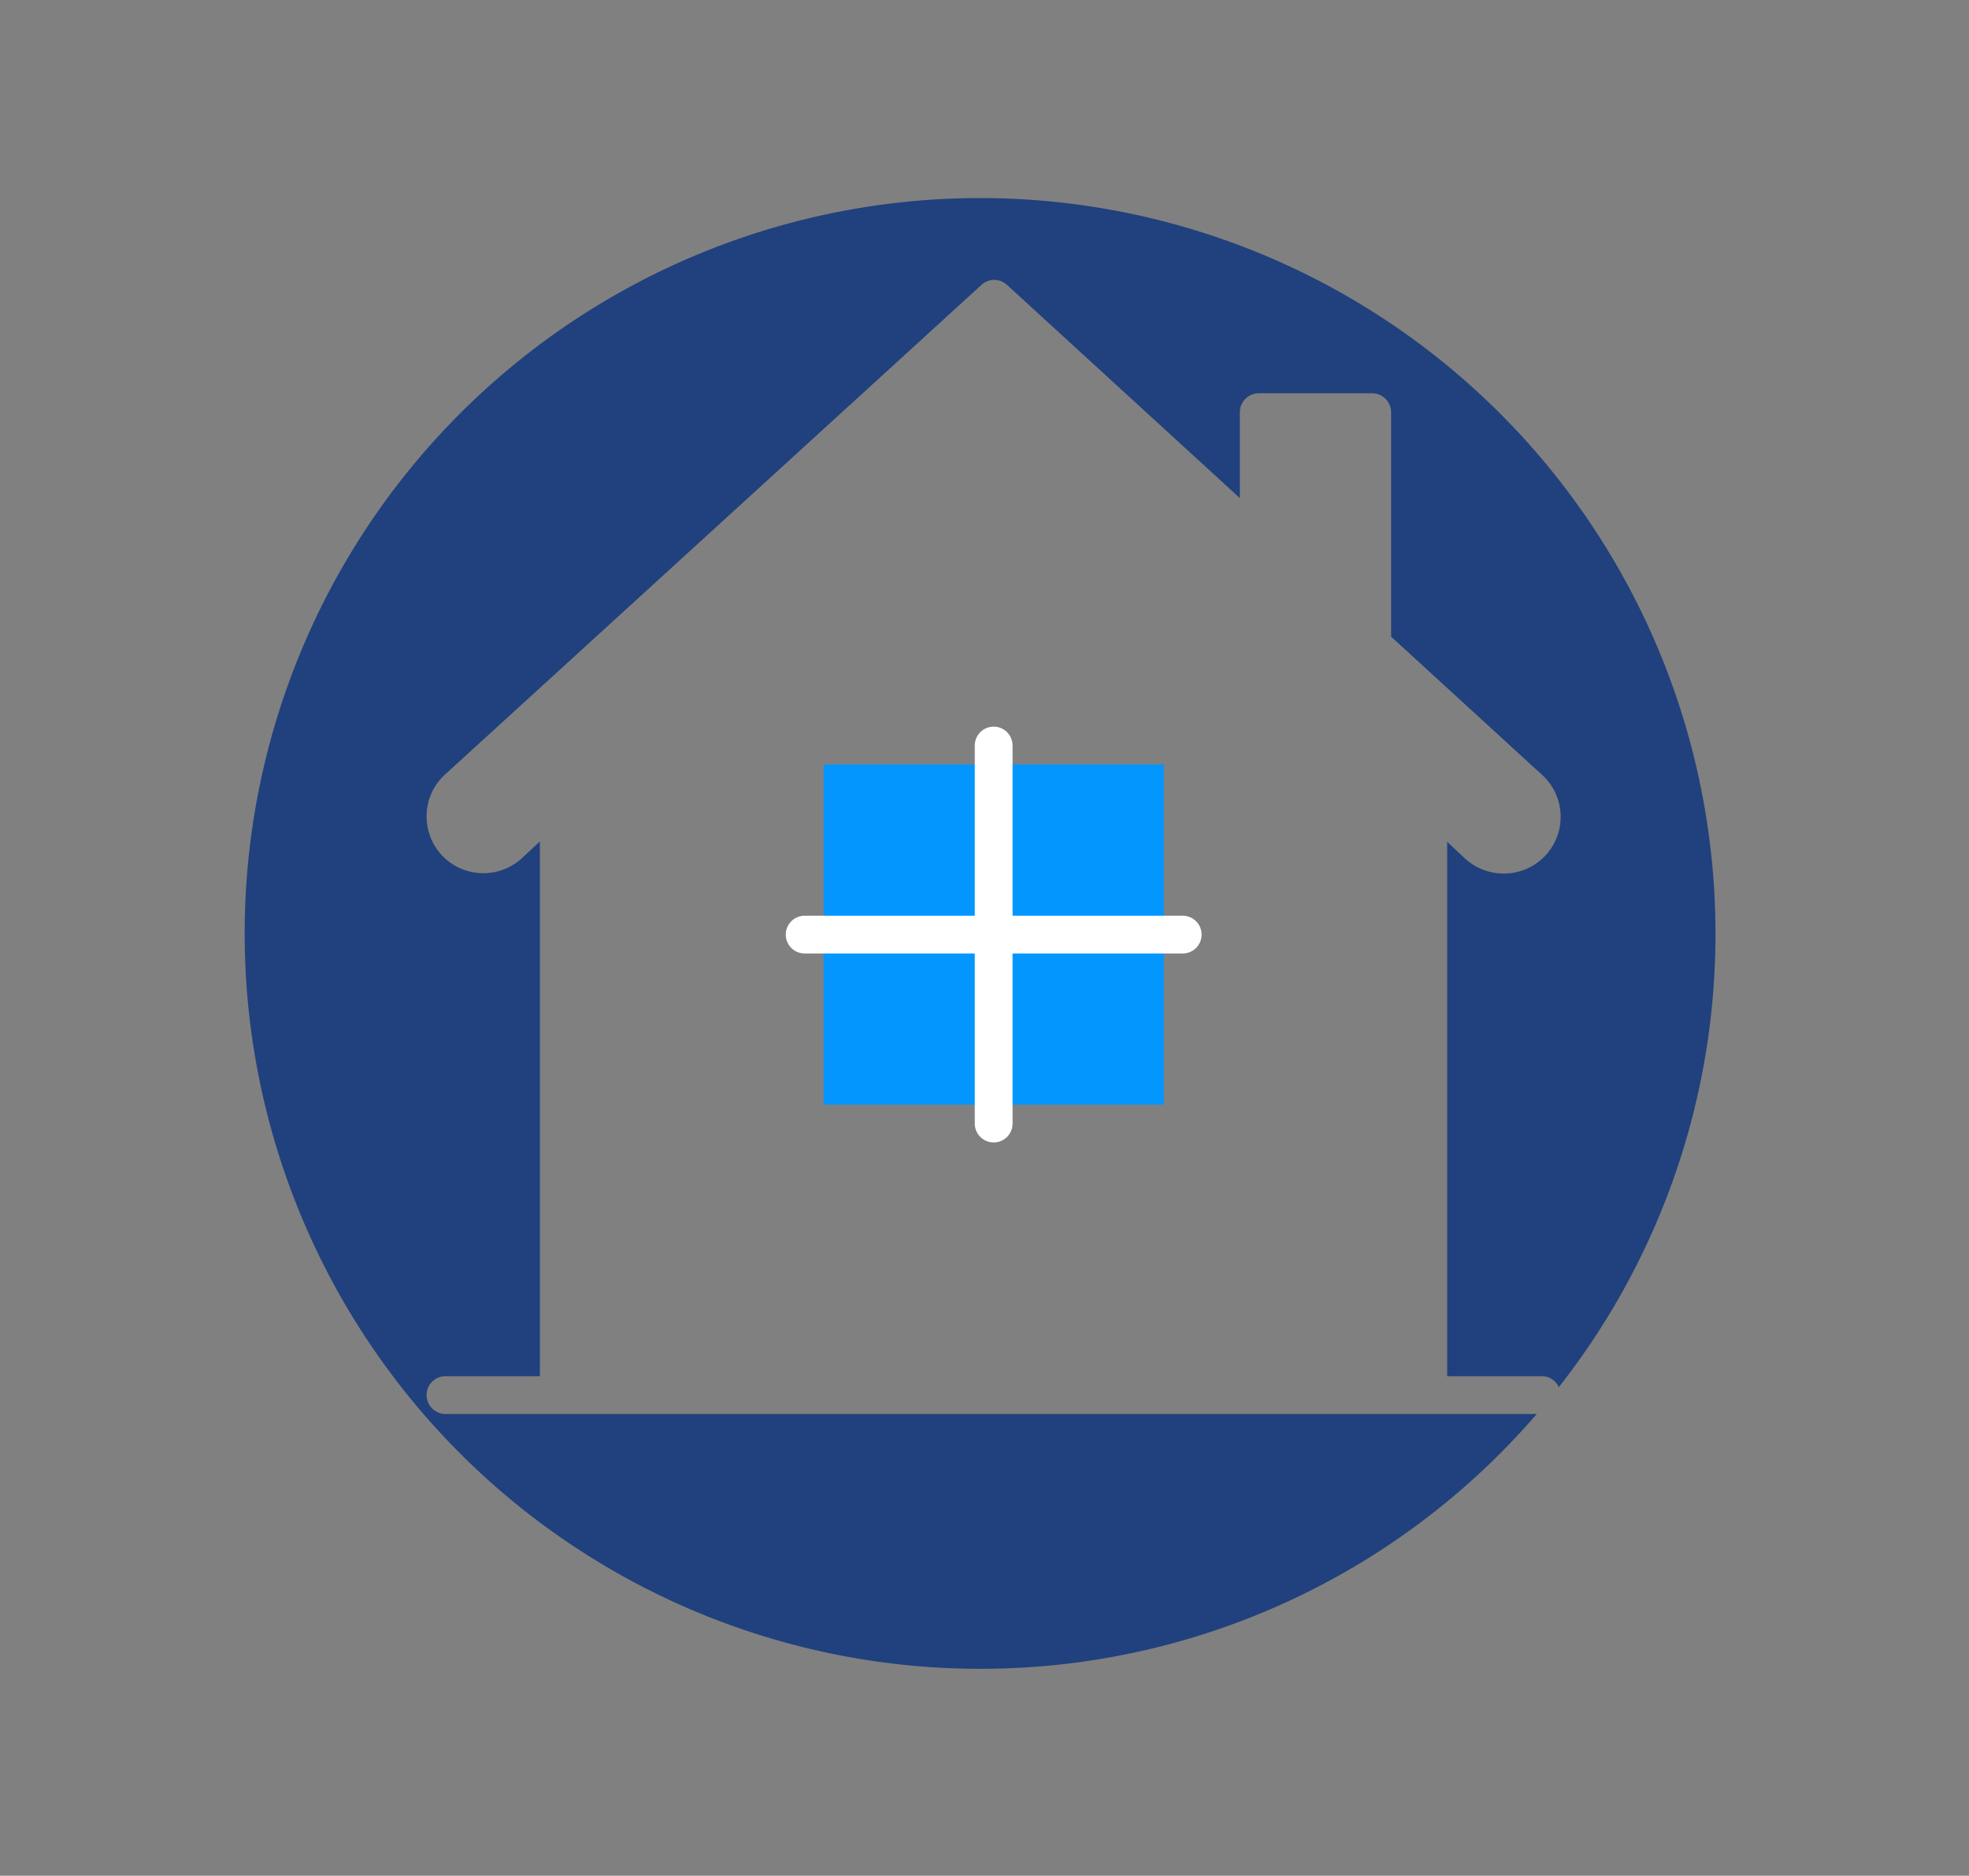
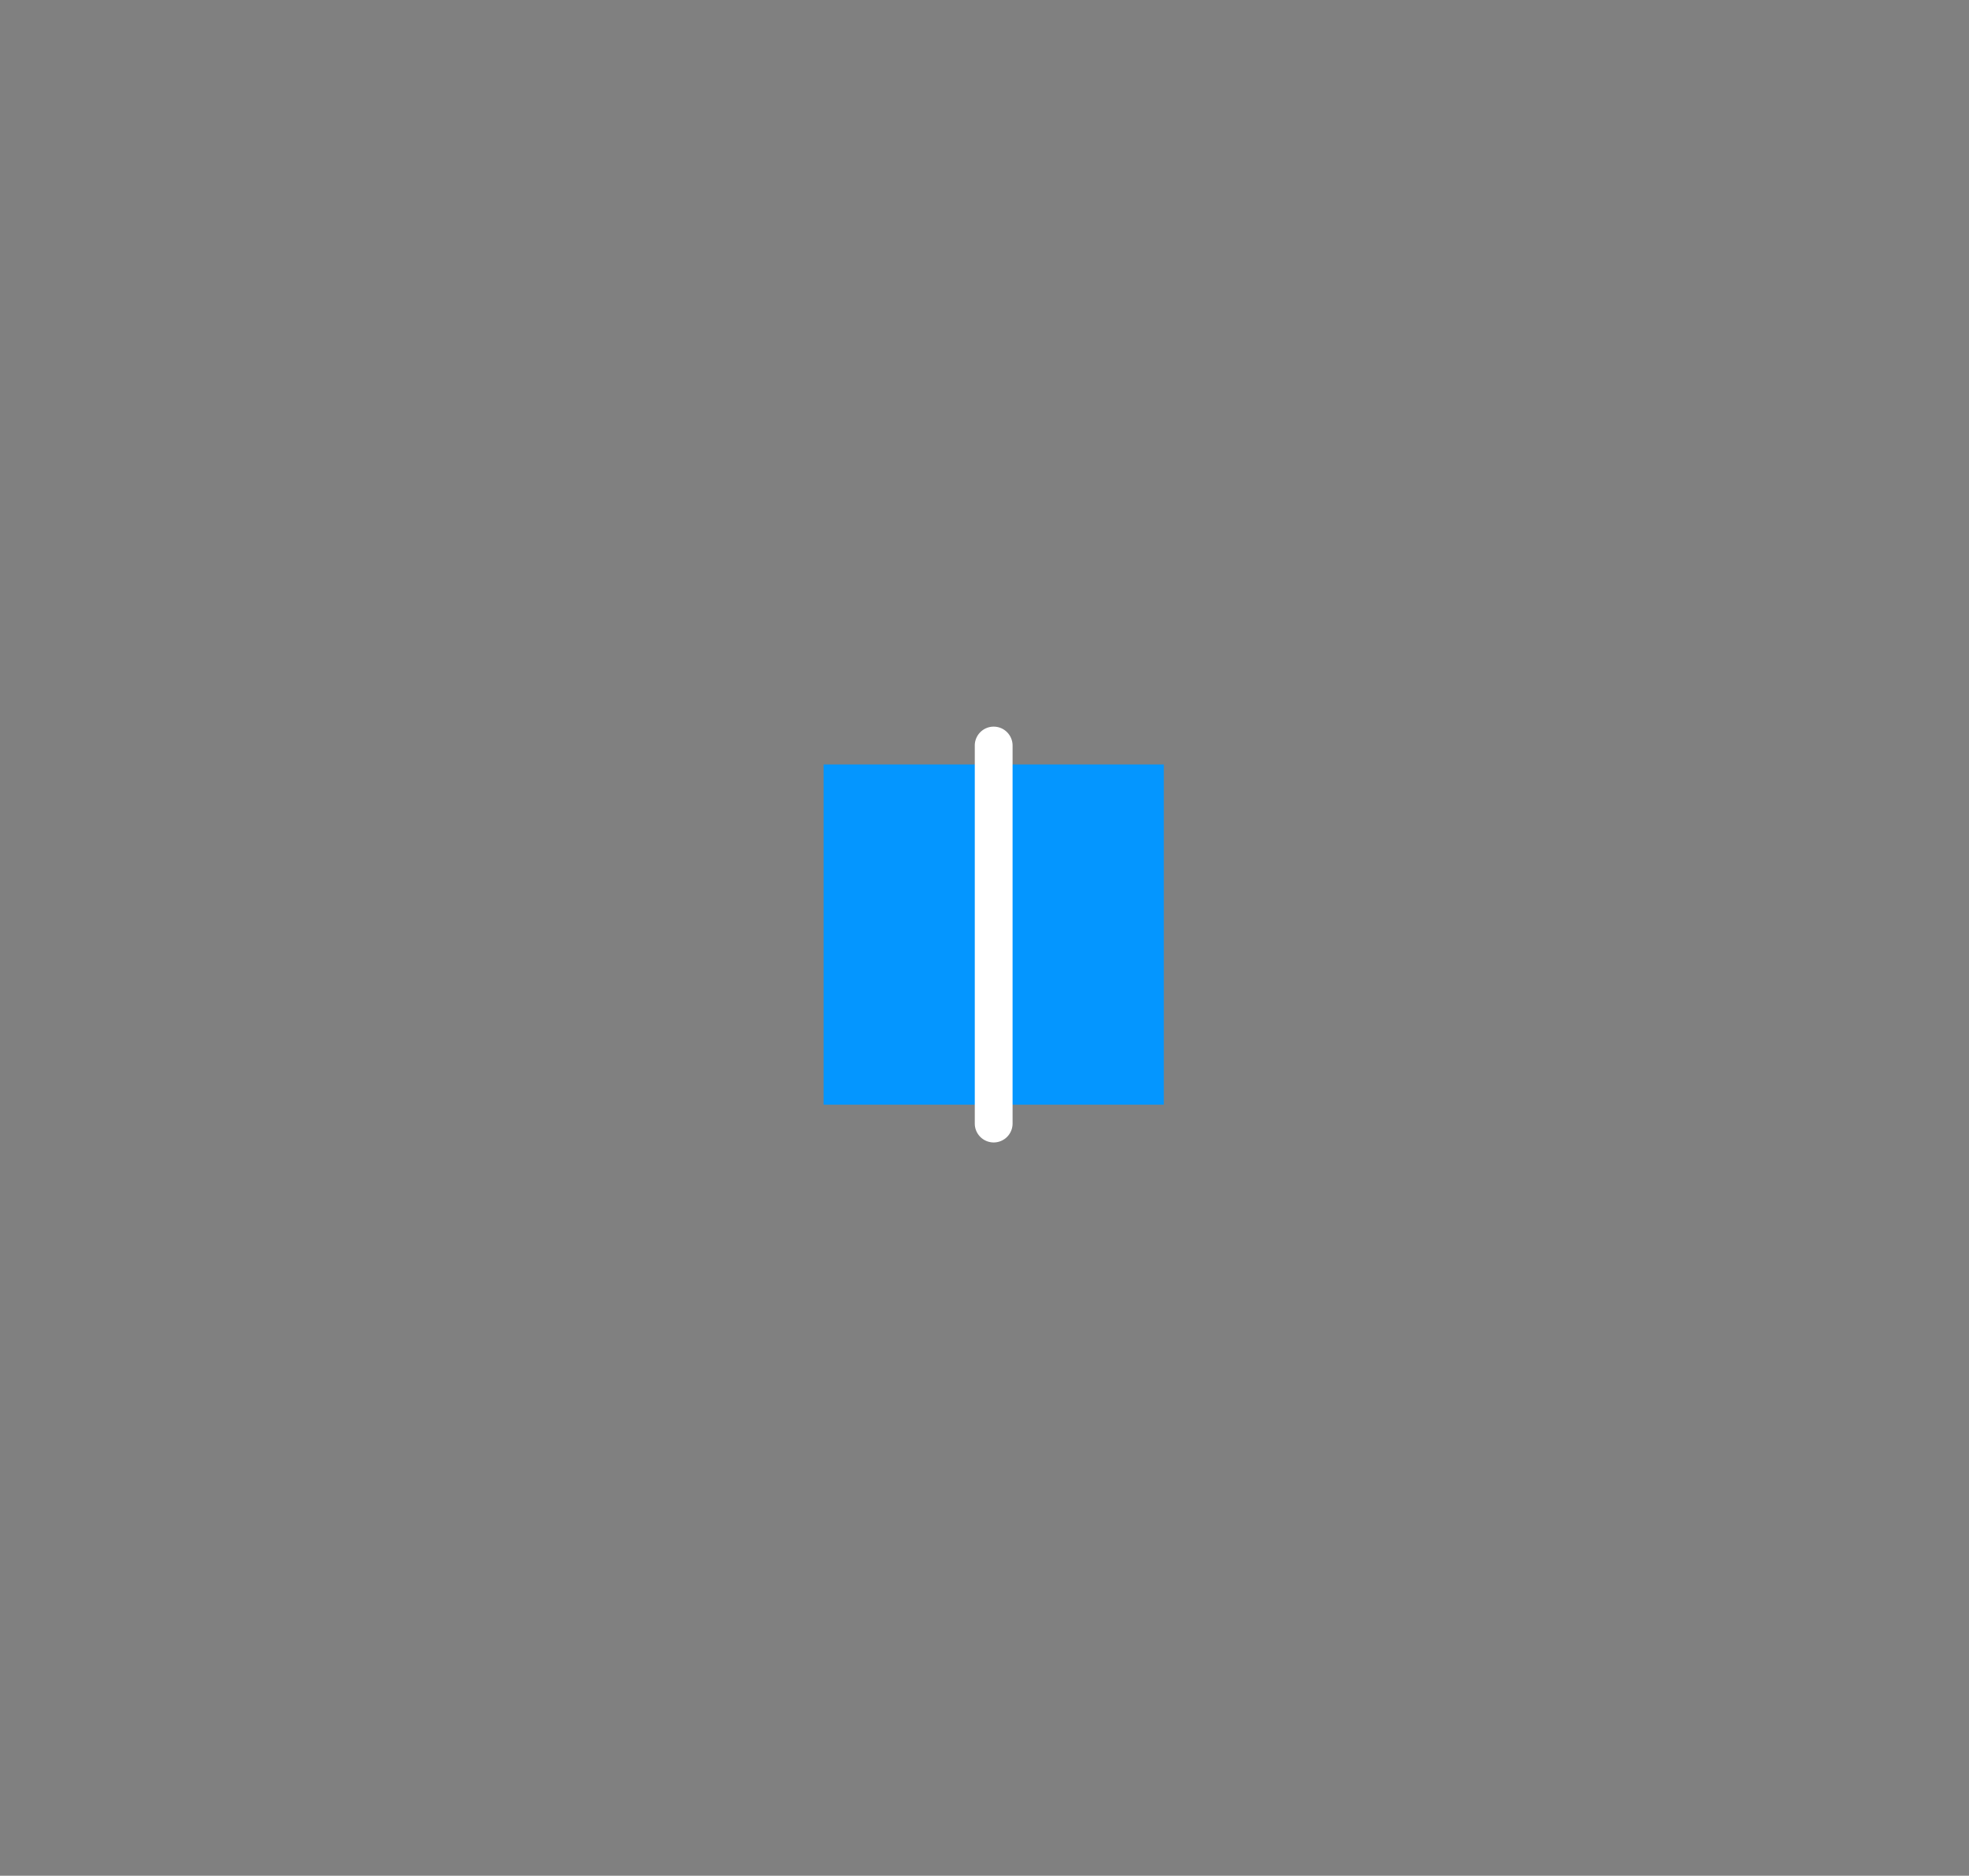
<svg xmlns="http://www.w3.org/2000/svg" width="169" height="161" viewBox="0 0 169 161">
  <rect x="0" y="0" width="169" height="161" fill="#808080" stroke="none" />
  <g id="Group_1619" data-name="Group 1619" transform="translate(-4572 1875)">
    <g id="Group_1616" data-name="Group 1616" transform="translate(4048 -548)">
-       <path id="Path_4708" data-name="Path 4708" d="M671.239-1246.881a62.859,62.859,0,0,1-13.448,38.948,1.586,1.586,0,0,0-1.462-.943H648.21v-45.871l1.462,1.369a4.893,4.893,0,0,0,3.4,1.355,4.857,4.857,0,0,0,3.455-1.422,4.866,4.866,0,0,0,1.422-3.455,4.849,4.849,0,0,0-1.488-3.495L643.4-1272.354v-19.268a1.628,1.628,0,0,0-1.621-1.621h-9.74a1.628,1.628,0,0,0-1.621,1.621v7.375l-19.986-18.3a1.617,1.617,0,0,0-2.193,0l-46.177,42.151a4.858,4.858,0,0,0-1.448,3.455,4.9,4.9,0,0,0,1.422,3.468,4.89,4.89,0,0,0,6.83.066l1.475-1.368v45.9h-8.106a1.619,1.619,0,0,0-1.621,1.621,1.628,1.628,0,0,0,1.621,1.621H655.9a62.985,62.985,0,0,1-47.785,21.872A63.125,63.125,0,0,1,545-1246.881,63.125,63.125,0,0,1,608.119-1310,63.125,63.125,0,0,1,671.239-1246.881Z" fill="#20417d" />
      <g id="Group_1615" data-name="Group 1615" transform="translate(591.444 -1264.63)">
        <rect id="Rectangle_833" data-name="Rectangle 833" width="29.202" height="29.201" transform="translate(3.244 3.246)" fill="#0496ff" />
        <path id="Path_4709" data-name="Path 4709" d="M593.782-1240.167a1.622,1.622,0,0,1-1.623-1.621v-32.446a1.622,1.622,0,0,1,1.623-1.623,1.622,1.622,0,0,1,1.621,1.623v32.446A1.622,1.622,0,0,1,593.782-1240.167Z" transform="translate(-575.937 1275.857)" fill="#fff" />
-         <path id="Path_4710" data-name="Path 4710" d="M614.018-1260.4H581.572a1.621,1.621,0,0,1-1.621-1.622,1.622,1.622,0,0,1,1.621-1.621h32.446a1.622,1.622,0,0,1,1.622,1.621A1.621,1.621,0,0,1,614.018-1260.4Z" transform="translate(-579.951 1279.872)" fill="#fff" />
      </g>
    </g>
    <rect id="Rectangle_836" data-name="Rectangle 836" width="169" height="161" transform="translate(4572 -1875)" fill="none" />
  </g>
</svg>